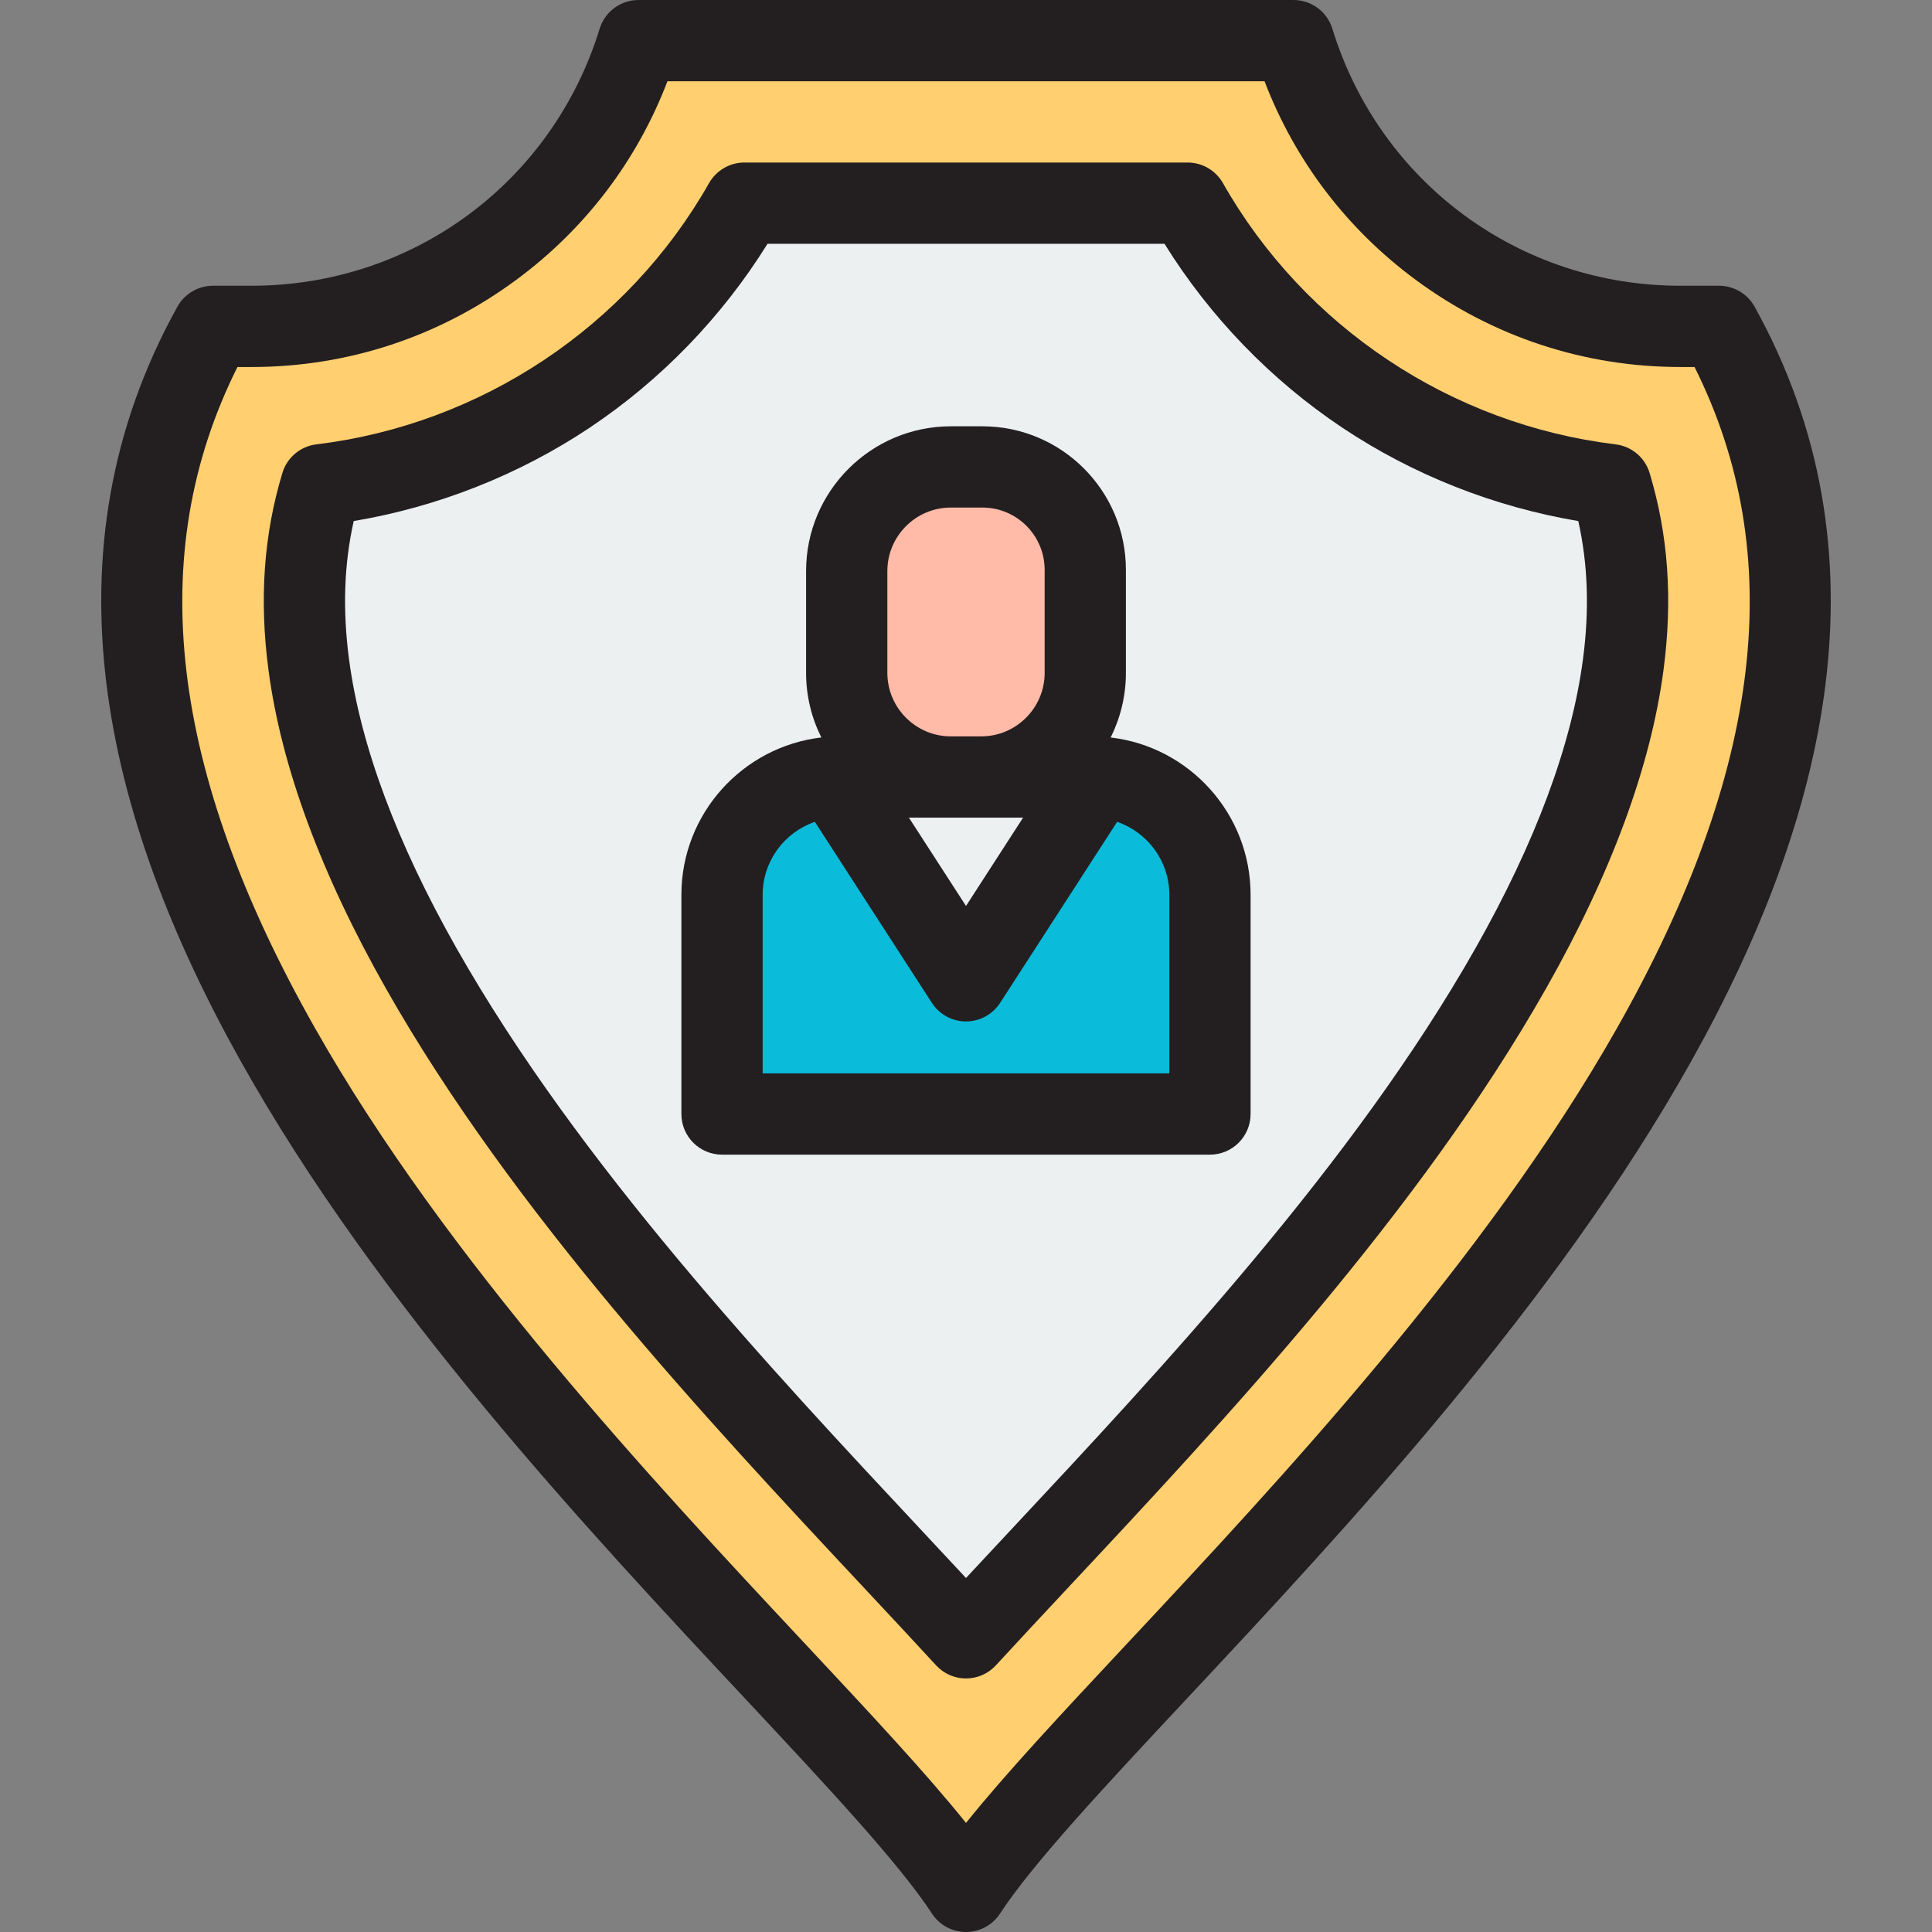
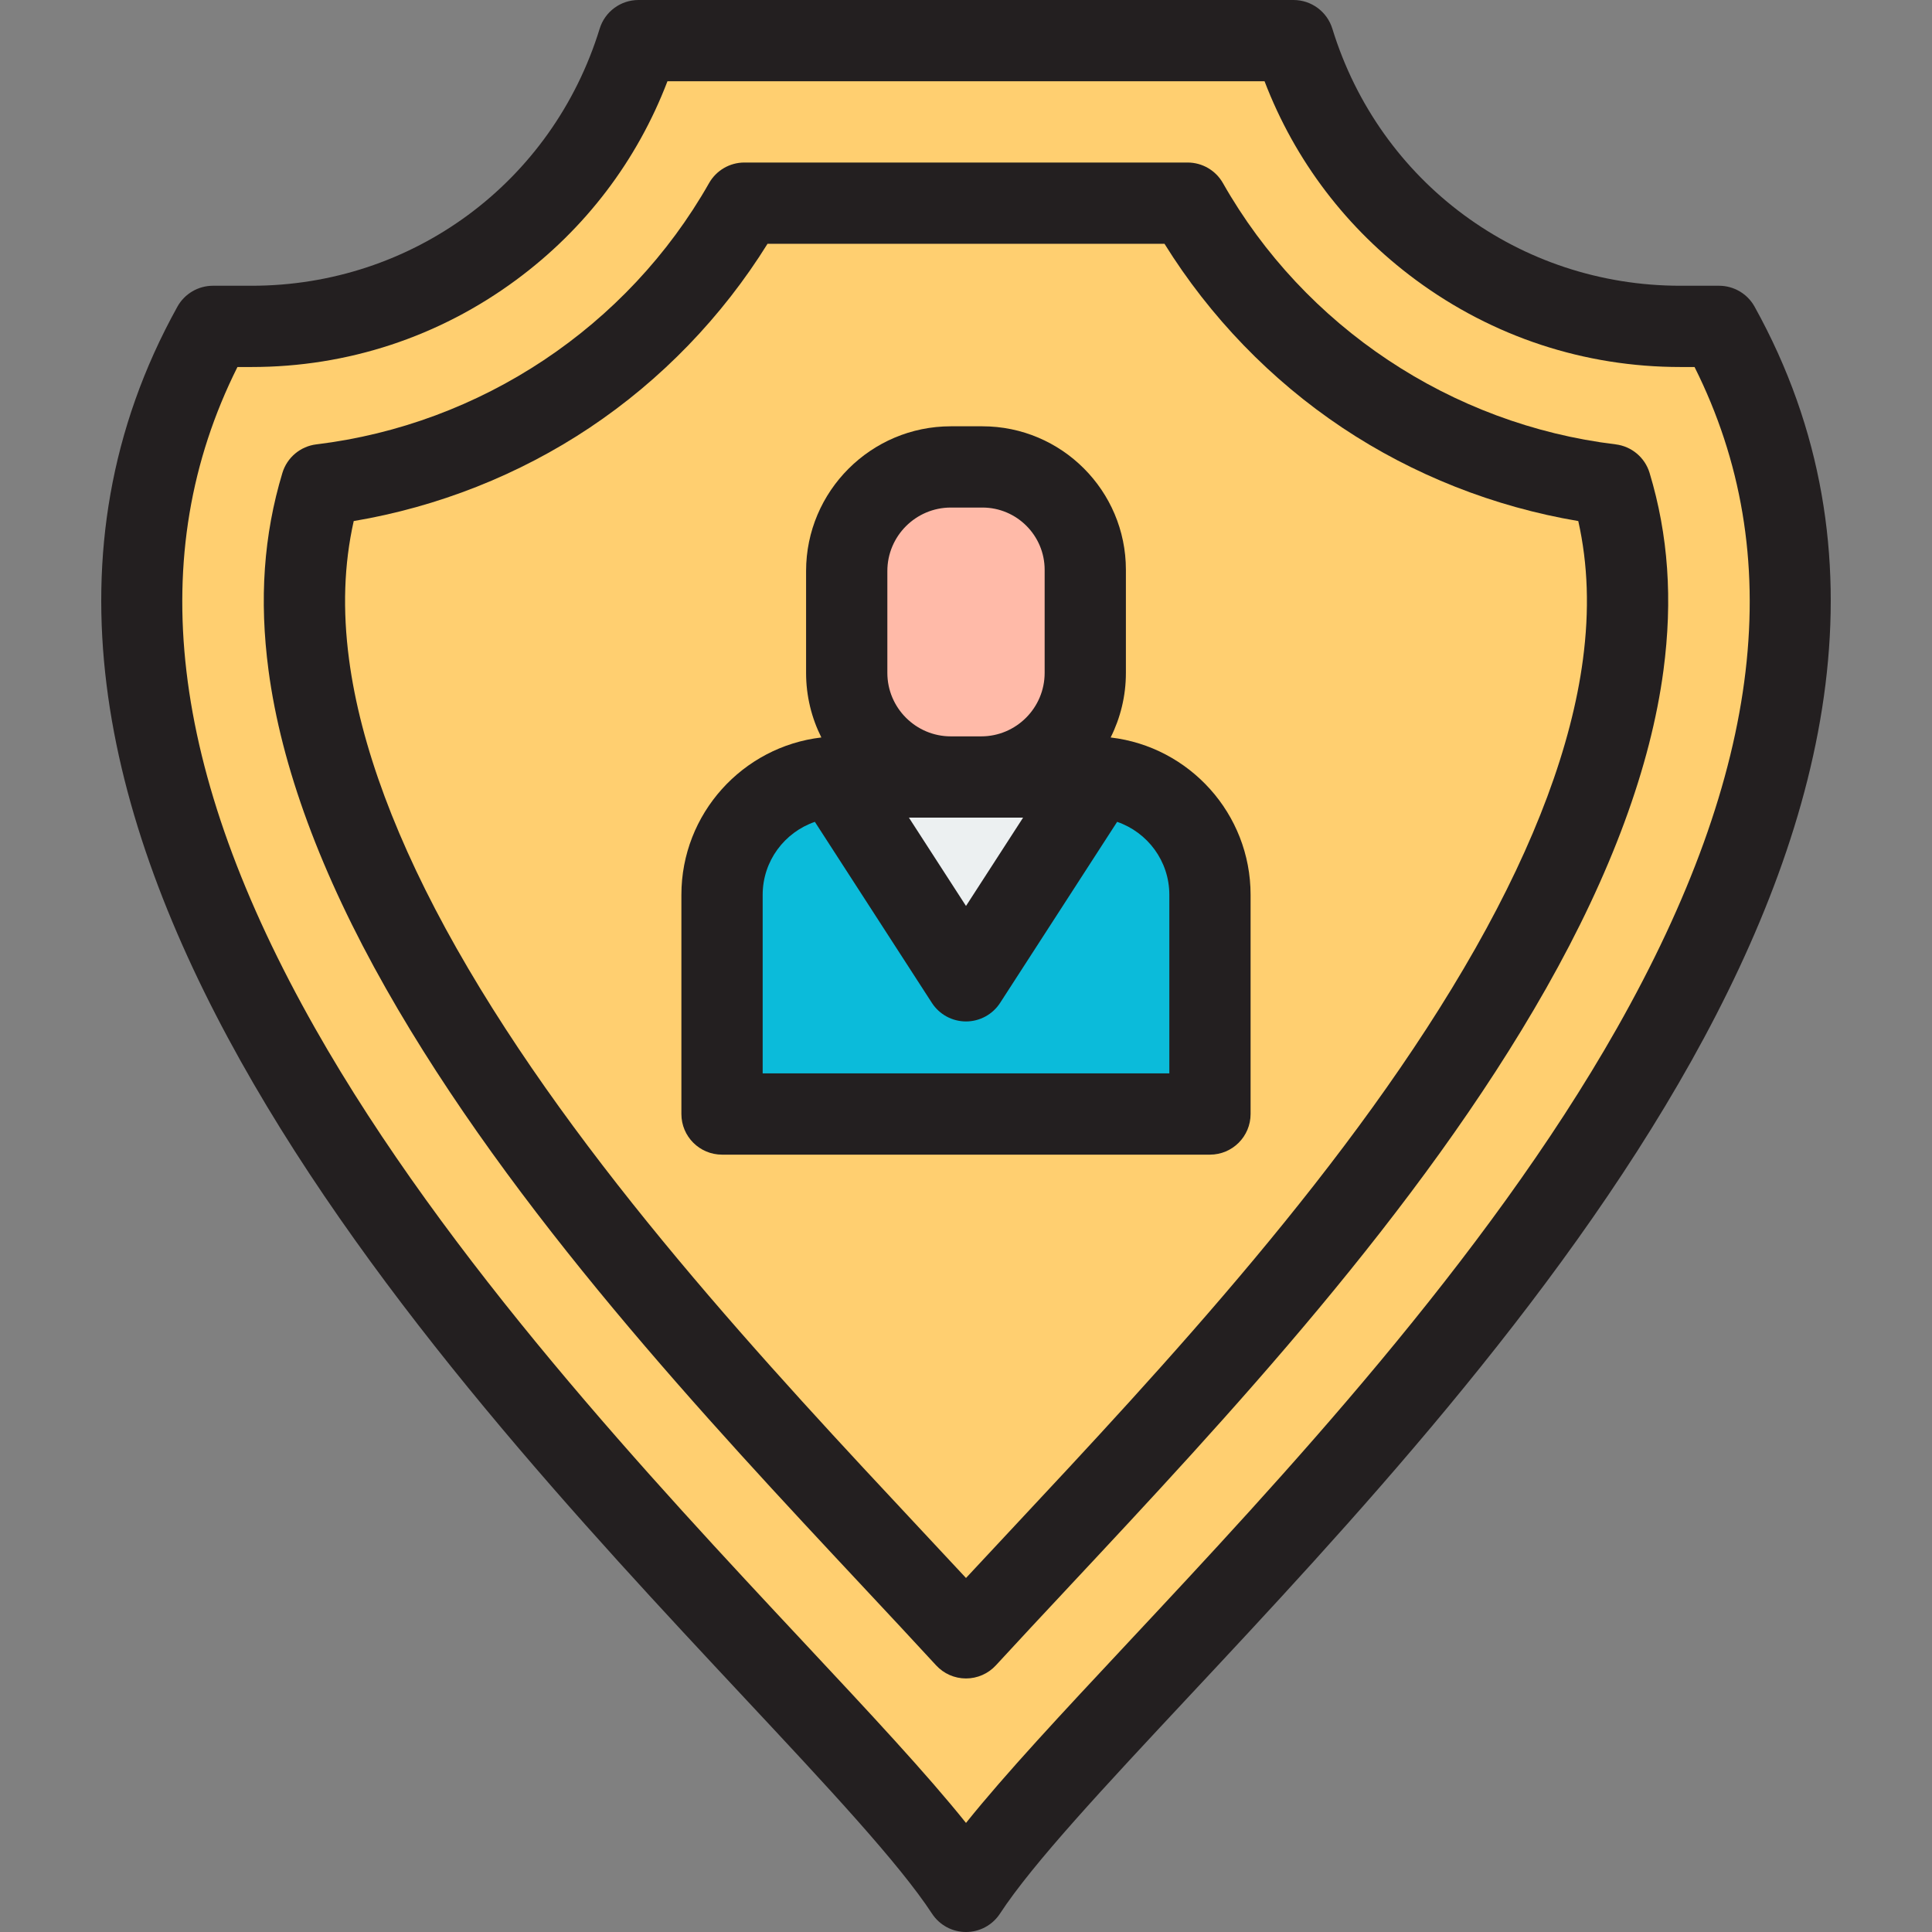
<svg xmlns="http://www.w3.org/2000/svg" width="106" height="106" viewBox="0 0 106 106" fill="none">
  <rect x="0" y="0" width="106" height="106" fill="#808080" stroke="none" />
  <path d="M94.317 17.907H92.195C82.446 17.907 73.836 11.548 70.969 2.229H35.031C32.164 11.548 23.555 17.907 13.805 17.907H11.684C-6.468 50.632 44.215 90.341 53 103.771C61.785 90.341 112.468 50.632 94.317 17.907Z" fill="#FFCF70" />
-   <path d="M53 89.86C51.75 88.499 50.401 87.056 48.968 85.523C40.485 76.45 29.929 65.159 23.112 53.131C19.682 47.078 17.606 41.479 16.944 36.488C16.474 32.948 16.697 29.677 17.628 26.594C27.465 25.401 36.017 19.65 40.843 11.146H65.158C69.983 19.65 78.535 25.401 88.373 26.594C89.304 29.677 89.527 32.948 89.056 36.488C88.394 41.479 86.318 47.078 82.888 53.131C76.072 65.159 65.515 76.45 57.032 85.523C55.6 87.056 54.251 88.499 53 89.86Z" fill="#ECF0F1" />
  <path d="M59.921 42.63H46.079C42.509 42.63 39.614 45.524 39.614 49.094V61.121H66.386V49.094C66.386 45.524 63.491 42.63 59.921 42.63Z" fill="#0BBBDA" />
  <path d="M53.901 25.618H52.168C49.014 25.618 46.456 28.175 46.456 31.33V36.918C46.456 40.073 49.013 42.63 52.168 42.63H53.832C56.987 42.63 59.544 40.073 59.544 36.918V31.262C59.544 28.145 57.017 25.618 53.901 25.618Z" fill="#FFBAA8" />
  <path d="M60.229 42.63L53 53.813L45.772 42.63H60.229Z" fill="#ECF0F1" />
  <path d="M96.266 16.825C95.873 16.117 95.127 15.678 94.317 15.678H92.195C83.369 15.678 75.695 10.01 73.1 1.574C72.812 0.638 71.947 0 70.969 0H35.031C34.053 0 33.188 0.638 32.901 1.574C30.305 10.01 22.631 15.678 13.804 15.678H11.684C10.873 15.678 10.127 16.117 9.734 16.825C-5.255 43.848 23.591 74.701 40.825 93.135C45.388 98.015 49.328 102.23 51.134 104.991C51.546 105.621 52.247 106 53 106C53.752 106 54.453 105.621 54.865 104.991C56.671 102.23 60.612 98.016 65.174 93.135C82.409 74.701 111.255 43.848 96.266 16.825ZM88.706 56.428C81.499 69.147 70.181 81.252 61.918 90.091C58.255 94.008 55.168 97.311 53 100.016C50.832 97.31 47.745 94.008 44.082 90.091C35.819 81.251 24.501 69.146 17.294 56.428C9.287 42.3 7.886 30.411 13.028 20.136H13.805C19.069 20.136 24.089 18.483 28.323 15.356C32.109 12.56 34.954 8.816 36.62 4.458H69.38C71.047 8.816 73.891 12.56 77.677 15.356C81.911 18.483 86.931 20.136 92.195 20.136H92.972C98.115 30.411 96.713 42.3 88.706 56.428Z" fill="#231F20" />
  <path d="M88.641 24.38C79.623 23.288 71.569 17.929 67.097 10.046C66.701 9.348 65.96 8.917 65.157 8.917H40.842C40.04 8.917 39.3 9.348 38.903 10.046C34.431 17.929 26.377 23.288 17.359 24.38C16.481 24.487 15.748 25.102 15.493 25.949C14.466 29.352 14.217 32.895 14.733 36.782C15.434 42.057 17.6 47.927 21.172 54.23C28.119 66.488 38.776 77.887 47.338 87.045C48.762 88.568 50.107 90.007 51.358 91.368C51.78 91.828 52.375 92.089 52.999 92.089C53.623 92.089 54.219 91.828 54.641 91.368C55.872 90.028 57.204 88.603 58.615 87.094L58.66 87.045C67.223 77.887 77.88 66.488 84.827 54.23C88.399 47.928 90.565 42.057 91.266 36.782C91.782 32.895 91.533 29.352 90.506 25.949C90.251 25.102 89.519 24.487 88.641 24.38ZM86.847 36.195C86.222 40.901 84.237 46.229 80.949 52.032C74.262 63.83 63.806 75.014 55.404 84.001L55.359 84.049C54.546 84.919 53.758 85.761 53 86.577C52.226 85.744 51.424 84.887 50.596 84.001C42.194 75.014 31.737 63.83 25.051 52.032C21.763 46.229 19.778 40.9 19.153 36.195C18.791 33.47 18.874 30.968 19.407 28.588C24.027 27.81 28.474 26.054 32.352 23.466C36.267 20.854 39.619 17.383 42.111 13.375H63.89C66.381 17.383 69.733 20.854 73.648 23.466C77.526 26.054 81.973 27.81 86.593 28.588C87.126 30.968 87.209 33.471 86.847 36.195Z" fill="#231F20" />
  <path d="M60.936 40.462C61.47 39.394 61.773 38.191 61.773 36.918V31.261C61.773 26.92 58.241 23.389 53.9 23.389H52.167C47.789 23.389 44.226 26.951 44.226 31.329V36.918C44.226 38.191 44.529 39.394 45.064 40.461C40.746 40.966 37.385 44.644 37.385 49.094V61.121C37.385 62.352 38.383 63.35 39.614 63.35H66.385C67.616 63.35 68.614 62.352 68.614 61.121V49.094C68.615 44.644 65.253 40.966 60.936 40.462ZM56.133 44.859L53 49.706L49.867 44.859H56.133ZM48.685 31.33C48.685 29.41 50.248 27.847 52.168 27.847H53.901C55.783 27.847 57.315 29.379 57.315 31.262V36.918C57.315 38.838 55.753 40.401 53.833 40.401H52.168C50.248 40.401 48.685 38.838 48.685 36.918V31.33H48.685ZM64.156 58.892H41.844V49.095C41.844 47.239 43.044 45.663 44.708 45.091L51.128 55.023C51.538 55.658 52.243 56.042 53 56.042C53.756 56.042 54.461 55.658 54.872 55.023L61.292 45.091C62.956 45.663 64.156 47.239 64.156 49.095V58.892H64.156Z" fill="#231F20" />
</svg>